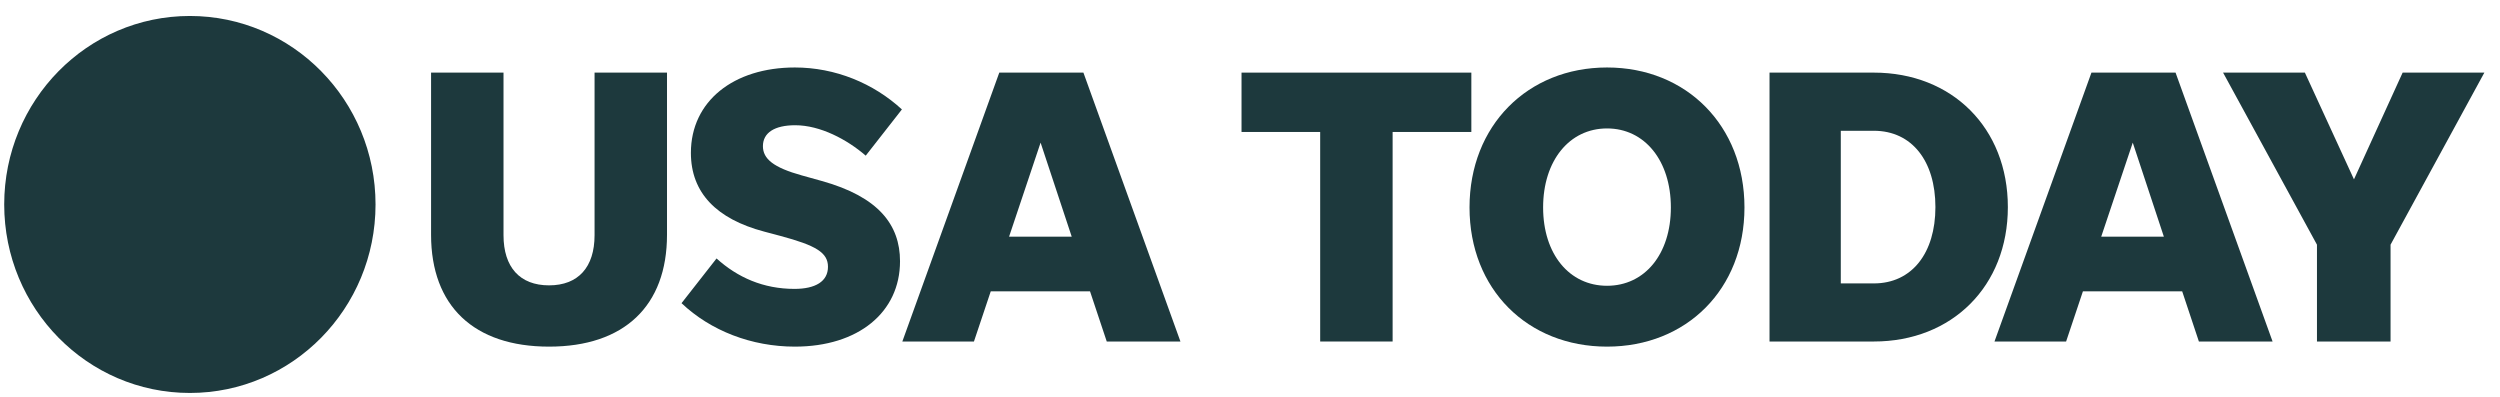
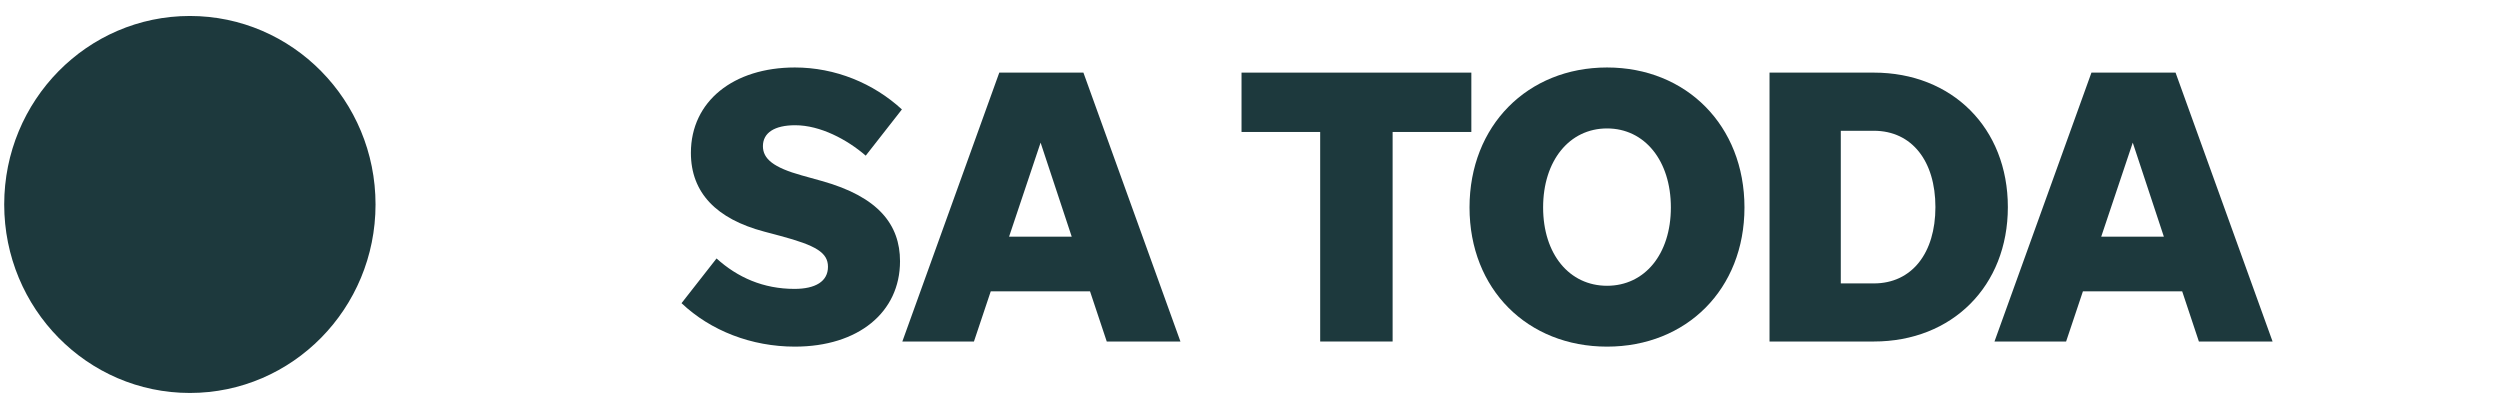
<svg xmlns="http://www.w3.org/2000/svg" width="126" height="20" viewBox="0 0 126 20" fill="none">
  <g clip-path="url(#clip0_1_841)">
    <path d="M18.927 10.305C18.927 15.551 14.737 19.805 9.569 19.805C4.401 19.805 0.212 15.551 0.212 10.305C0.212 5.058 4.401 0.805 9.569 0.805C14.737 0.805 18.927 5.058 18.927 10.305Z" fill="#1D393D" />
-     <path d="M27.672 14.382C26.199 14.382 25.377 13.467 25.377 11.853V3.66H21.726V11.832C21.726 15.42 23.883 17.47 27.672 17.47C31.46 17.47 33.617 15.42 33.617 11.832V3.66H29.966V11.853C29.966 13.467 29.144 14.382 27.672 14.382Z" fill="#1D393D" />
    <path d="M40.061 17.47C43.262 17.47 45.361 15.738 45.361 13.166C45.361 11.332 44.28 9.917 41.413 9.12L40.412 8.841C38.981 8.443 38.451 8.006 38.451 7.367C38.451 6.689 39.039 6.312 40.078 6.312C41.338 6.312 42.69 7.028 43.633 7.845L45.456 5.515C44.025 4.198 42.102 3.401 40.061 3.401C36.978 3.401 34.821 5.096 34.821 7.705C34.821 9.718 36.114 11.035 38.509 11.671L39.335 11.891C41.121 12.37 41.73 12.73 41.73 13.446C41.73 14.183 41.1 14.56 40.041 14.56C38.472 14.56 37.174 13.984 36.114 13.026L34.349 15.28C35.822 16.674 37.883 17.47 40.061 17.47Z" fill="#1D393D" />
    <path d="M55.78 17.212H59.494L54.604 3.66H50.364L45.478 17.212H49.087L49.934 14.683H54.937L55.78 17.212ZM50.857 11.929L52.446 7.189L54.015 11.929H50.857Z" fill="#1D393D" />
    <path d="M66.537 17.212H70.188V6.651H74.156V3.66H62.573V6.651H66.537V17.212Z" fill="#1D393D" />
    <path d="M80.995 17.47C84.996 17.47 87.921 14.581 87.921 10.455C87.921 6.333 84.996 3.401 80.995 3.401C76.989 3.401 74.064 6.333 74.064 10.455C74.064 14.581 76.989 17.47 80.995 17.47ZM80.995 14.403C79.092 14.403 77.773 12.806 77.773 10.455C77.773 8.104 79.092 6.473 80.995 6.473C82.897 6.473 84.212 8.104 84.212 10.455C84.212 12.806 82.897 14.403 80.995 14.403Z" fill="#1D393D" />
    <path d="M89.184 17.212H94.441C98.388 17.212 101.196 14.42 101.196 10.438C101.196 6.451 98.388 3.66 94.441 3.66H89.184V17.212ZM92.776 14.284V6.591H94.441C96.365 6.591 97.545 8.125 97.545 10.438C97.545 12.747 96.365 14.284 94.441 14.284H92.776Z" fill="#1D393D" />
    <path d="M110.824 17.212H114.538L109.648 3.66H105.409L100.522 17.212H104.132L104.979 14.683H109.982L110.824 17.212ZM105.901 11.929L107.491 7.189L109.059 11.929H105.901Z" fill="#1D393D" />
-     <path d="M120.484 12.332L125.212 3.66H121.093L118.64 9.04L116.166 3.66H112.043L116.775 12.332V17.212H120.484V12.332Z" fill="#1D393D" />
  </g>
  <defs>
    <clipPath id="clip0_1_841">
      <rect width="125" height="19" fill="white" transform="translate(0.212 0.805)" />
    </clipPath>
  </defs>
</svg>